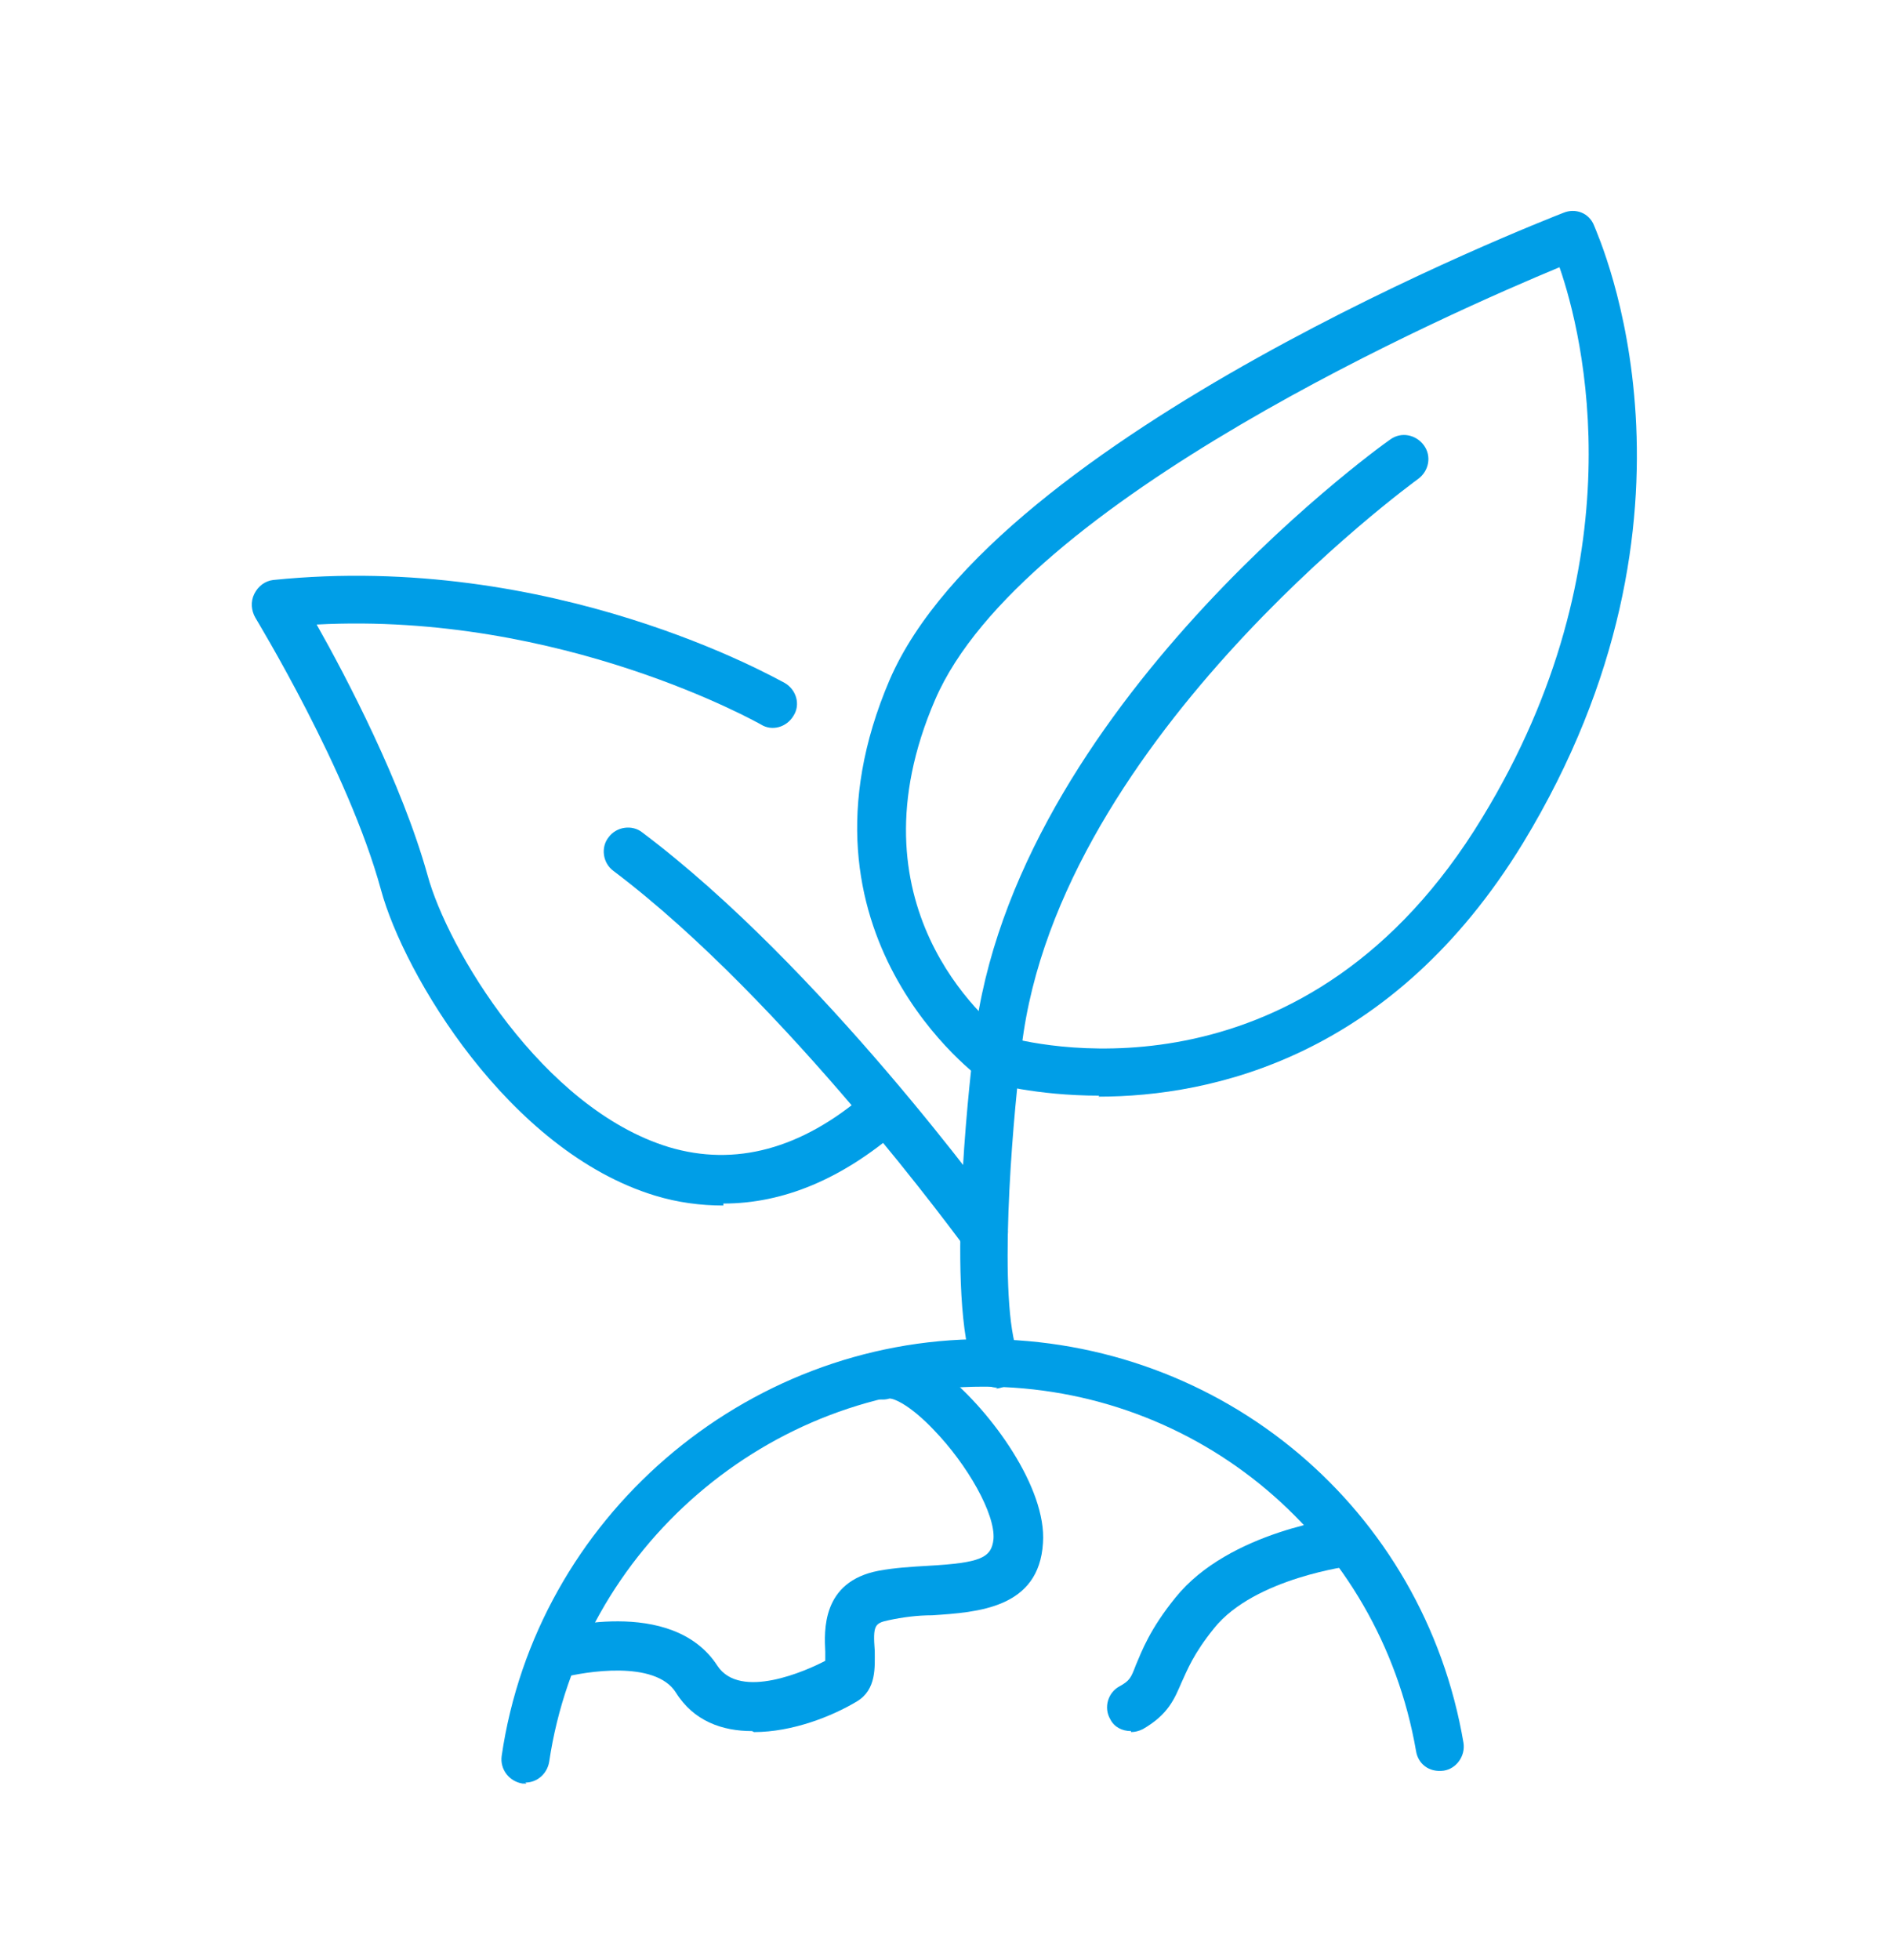
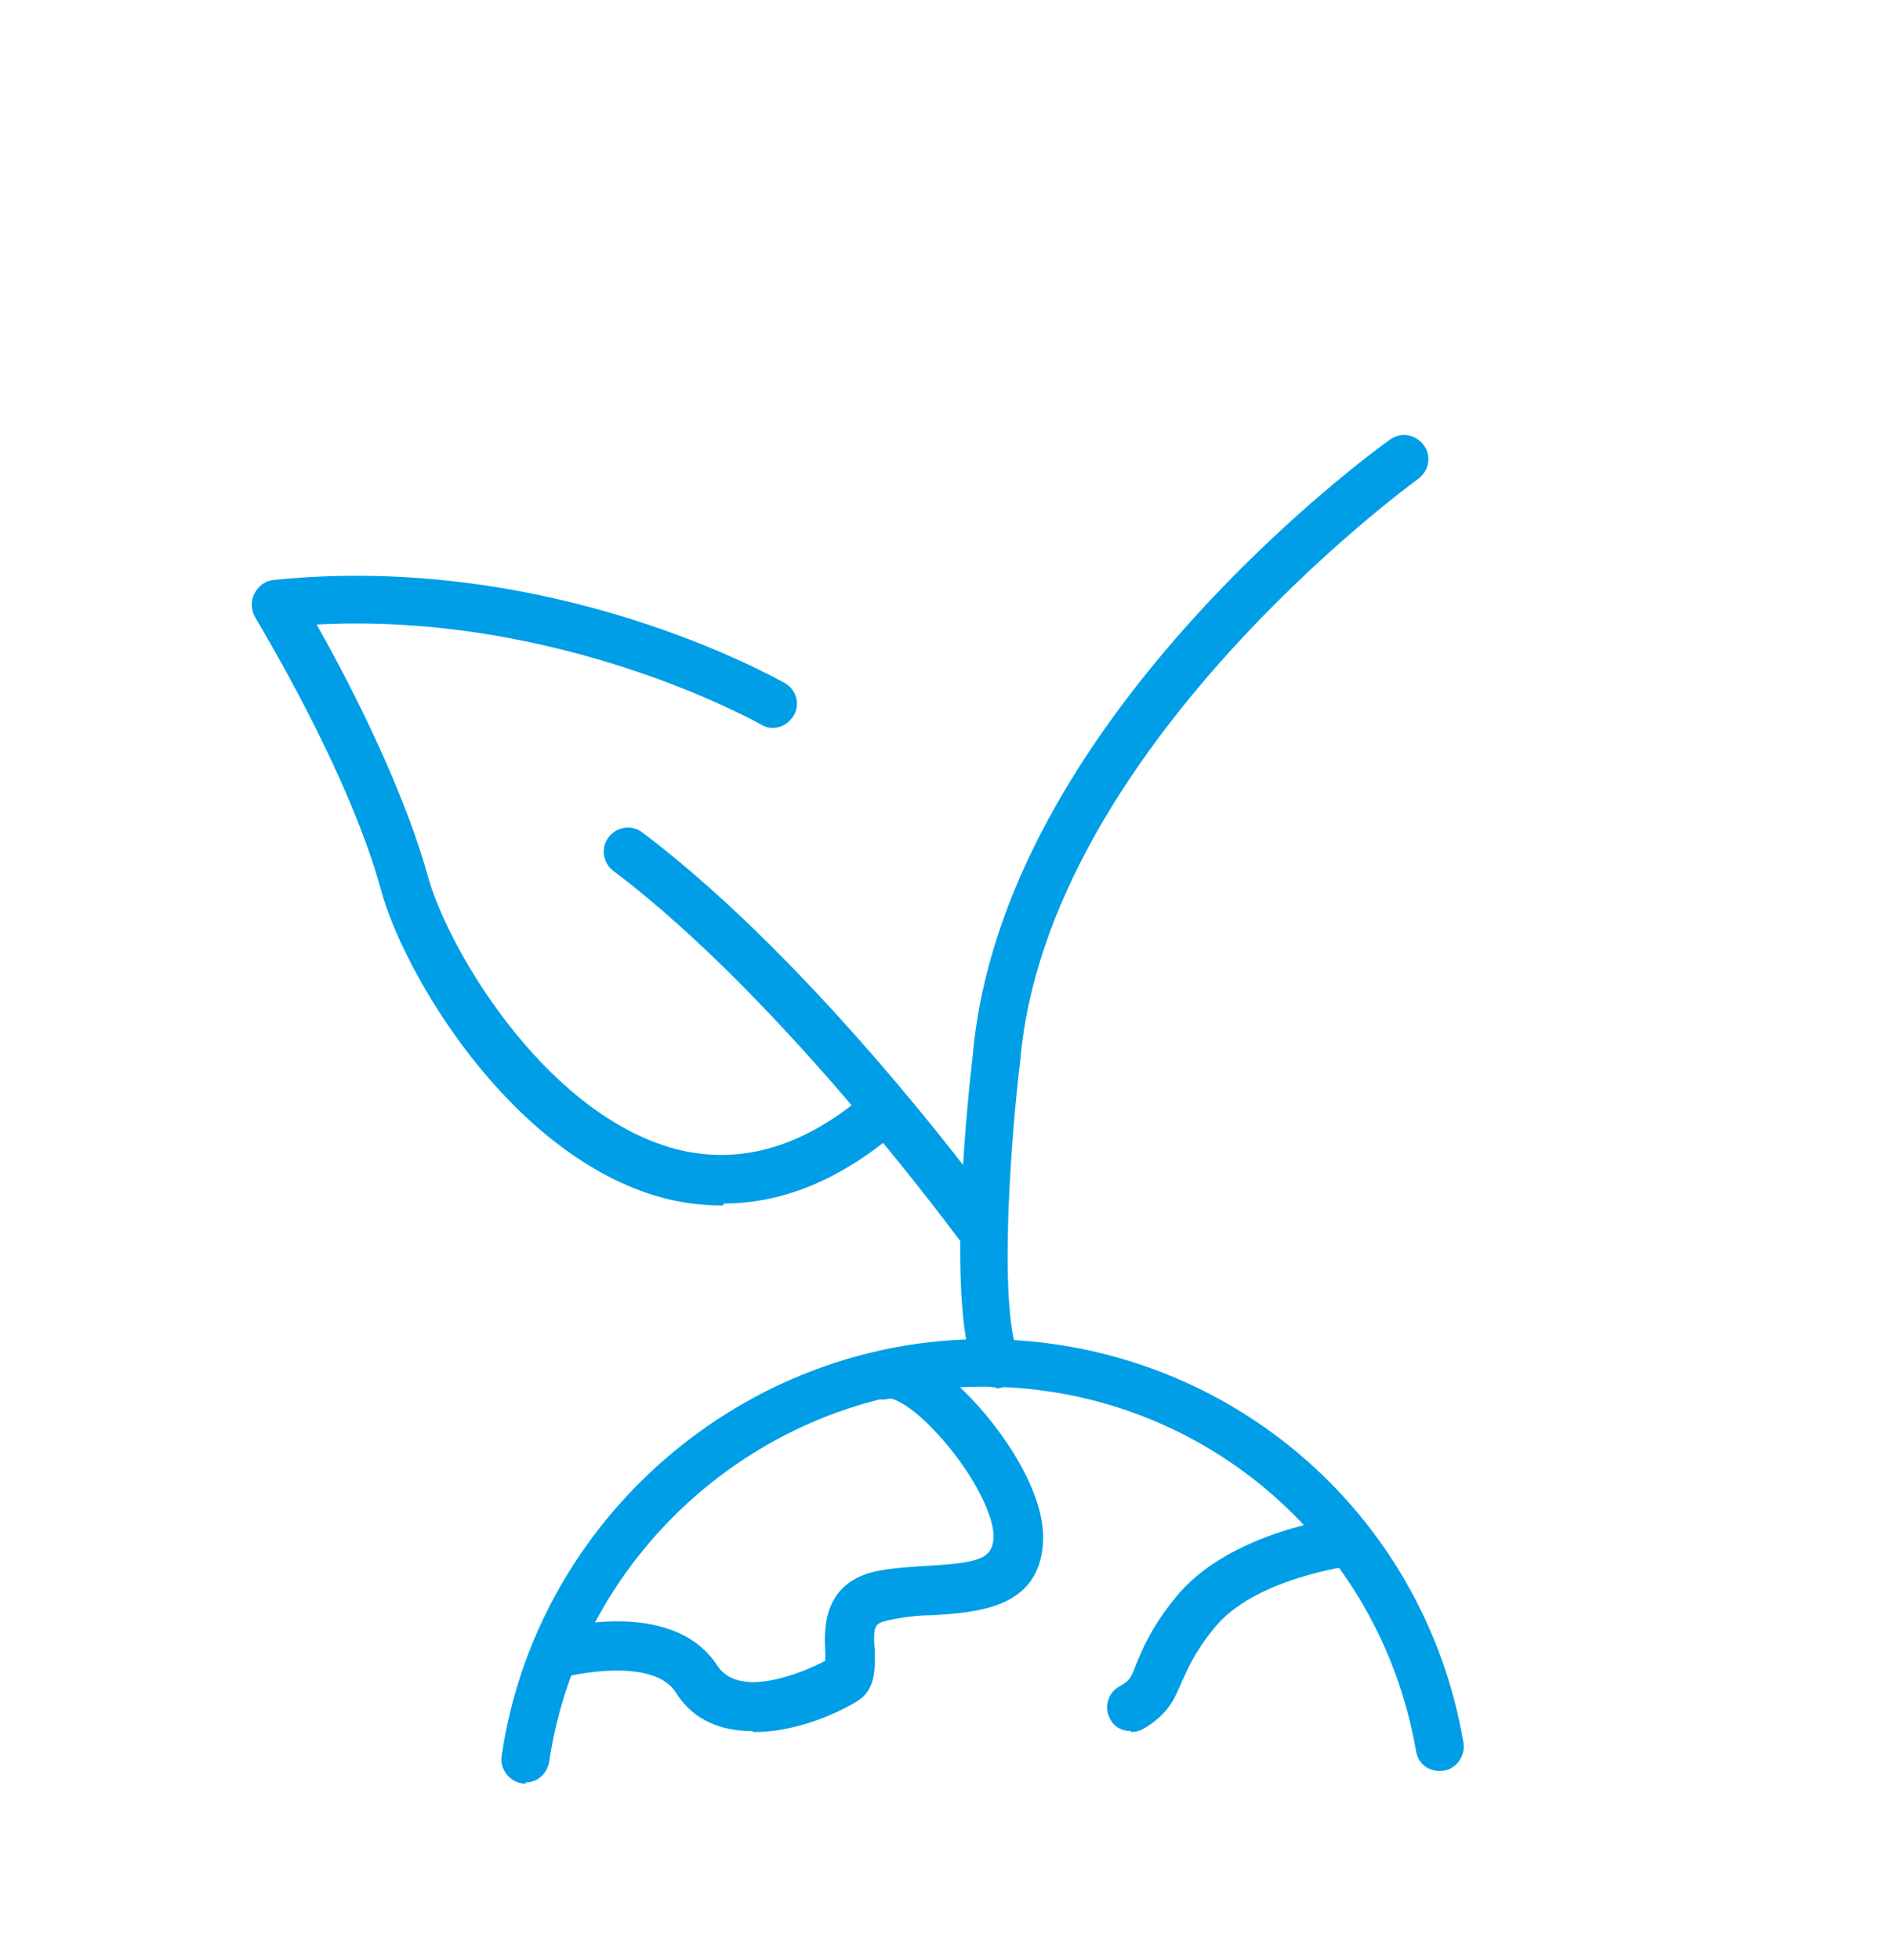
<svg xmlns="http://www.w3.org/2000/svg" id="_圖層_2" viewBox="0 0 19.1 19.8">
  <g id="_下拉選單">
-     <path d="M11.11,11.07c-.65,0-1.09-.13-1.11-.13-.02,0-.05-.02-.07-.03-.02-.01-2.04-1.47-.94-4.04,1.07-2.48,6.58-4.63,6.81-4.72.12-.05.26,0,.31.13s1.31,2.9-.72,6.24c-1.32,2.16-3.14,2.56-4.29,2.56ZM10.19,10.48c.37.1,3.03.68,4.79-2.22,1.58-2.59,1.02-4.87.78-5.56-1.06.44-5.44,2.35-6.31,4.37-.89,2.06.5,3.24.74,3.42Z" fill="#009ee7" stroke-width="0" />
    <path d="M10.08,14.02c-.1,0-.19-.06-.23-.15-.3-.75-.05-2.95-.02-3.2.29-3.38,4.06-6.12,4.22-6.23.11-.08.26-.05.34.06.08.11.05.26-.06.34-.04.03-3.75,2.72-4.02,5.88-.08.65-.23,2.43-.02,2.97.05.13-.01.27-.14.32-.03.01-.06.02-.09.02Z" fill="#009ee7" stroke-width="0" />
    <path d="M7.31,12.18c-.23,0-.46-.03-.69-.1-1.48-.45-2.54-2.24-2.77-3.09-.33-1.21-1.26-2.73-1.27-2.75-.04-.07-.05-.16-.01-.24s.11-.13.19-.14c2.83-.29,5.07.99,5.17,1.04.12.07.16.22.09.33-.07.12-.22.16-.33.09-.02-.01-2.01-1.14-4.49-1.01.3.53.86,1.6,1.12,2.53.2.74,1.16,2.36,2.44,2.75.67.2,1.34.02,1.99-.54.1-.09.26-.08.35.02s.08.26-.02.35c-.57.49-1.16.74-1.77.74Z" fill="#009ee7" stroke-width="0" />
    <path d="M9.95,12.7c-.08,0-.15-.04-.2-.1-.02-.02-1.8-2.48-3.55-3.8-.11-.08-.13-.24-.05-.34.08-.11.24-.13.34-.05,1.81,1.36,3.58,3.8,3.65,3.9.08.11.05.26-.06.34-.04.03-.09.05-.14.05Z" fill="#009ee7" stroke-width="0" />
    <path d="M5.32,18.02s-.02,0-.04,0c-.13-.02-.23-.14-.21-.28.35-2.4,2.45-4.21,4.87-4.21s4.45,1.72,4.85,4.08c.02.13-.07.26-.2.28-.15.02-.26-.07-.28-.2-.37-2.13-2.2-3.68-4.37-3.68s-4.07,1.63-4.39,3.79c-.02.12-.12.21-.24.21Z" fill="#009ee7" stroke-width="0" />
    <path d="M7.6,17.49c-.3,0-.59-.1-.77-.39-.21-.33-.92-.21-1.15-.15-.13.04-.27-.04-.3-.17-.04-.13.04-.27.17-.3.05-.02,1.24-.36,1.7.35.23.35.9.05,1.09-.05,0-.03,0-.06,0-.09-.01-.21-.04-.71.54-.82.16-.03.33-.04.5-.05.53-.03.64-.08.66-.27.02-.25-.26-.75-.61-1.11-.23-.24-.39-.31-.44-.31h0c-.13.04-.26-.04-.3-.17-.04-.13.04-.27.18-.3.2-.05.44.03.71.25.43.35,1,1.12.96,1.68-.04.66-.66.7-1.12.73-.15,0-.3.02-.44.05-.14.03-.16.05-.14.31,0,.16.02.39-.18.51-.25.15-.65.31-1.04.31Z" fill="#009ee7" stroke-width="0" />
    <path d="M11.43,17.49c-.09,0-.17-.04-.21-.12-.07-.12-.02-.27.09-.33.11-.06.12-.09.17-.22.06-.14.14-.36.4-.68.54-.67,1.67-.81,1.72-.81.13-.02.26.08.27.22.02.13-.08.26-.21.27,0,0-.98.12-1.39.63-.21.26-.27.42-.33.55-.07.16-.13.32-.39.47-.04.02-.08.03-.12.03Z" fill="#009ee7" stroke-width="0" />
    <rect width="19.1" height="19.8" fill="none" stroke-width="0" />
  </g>
</svg>